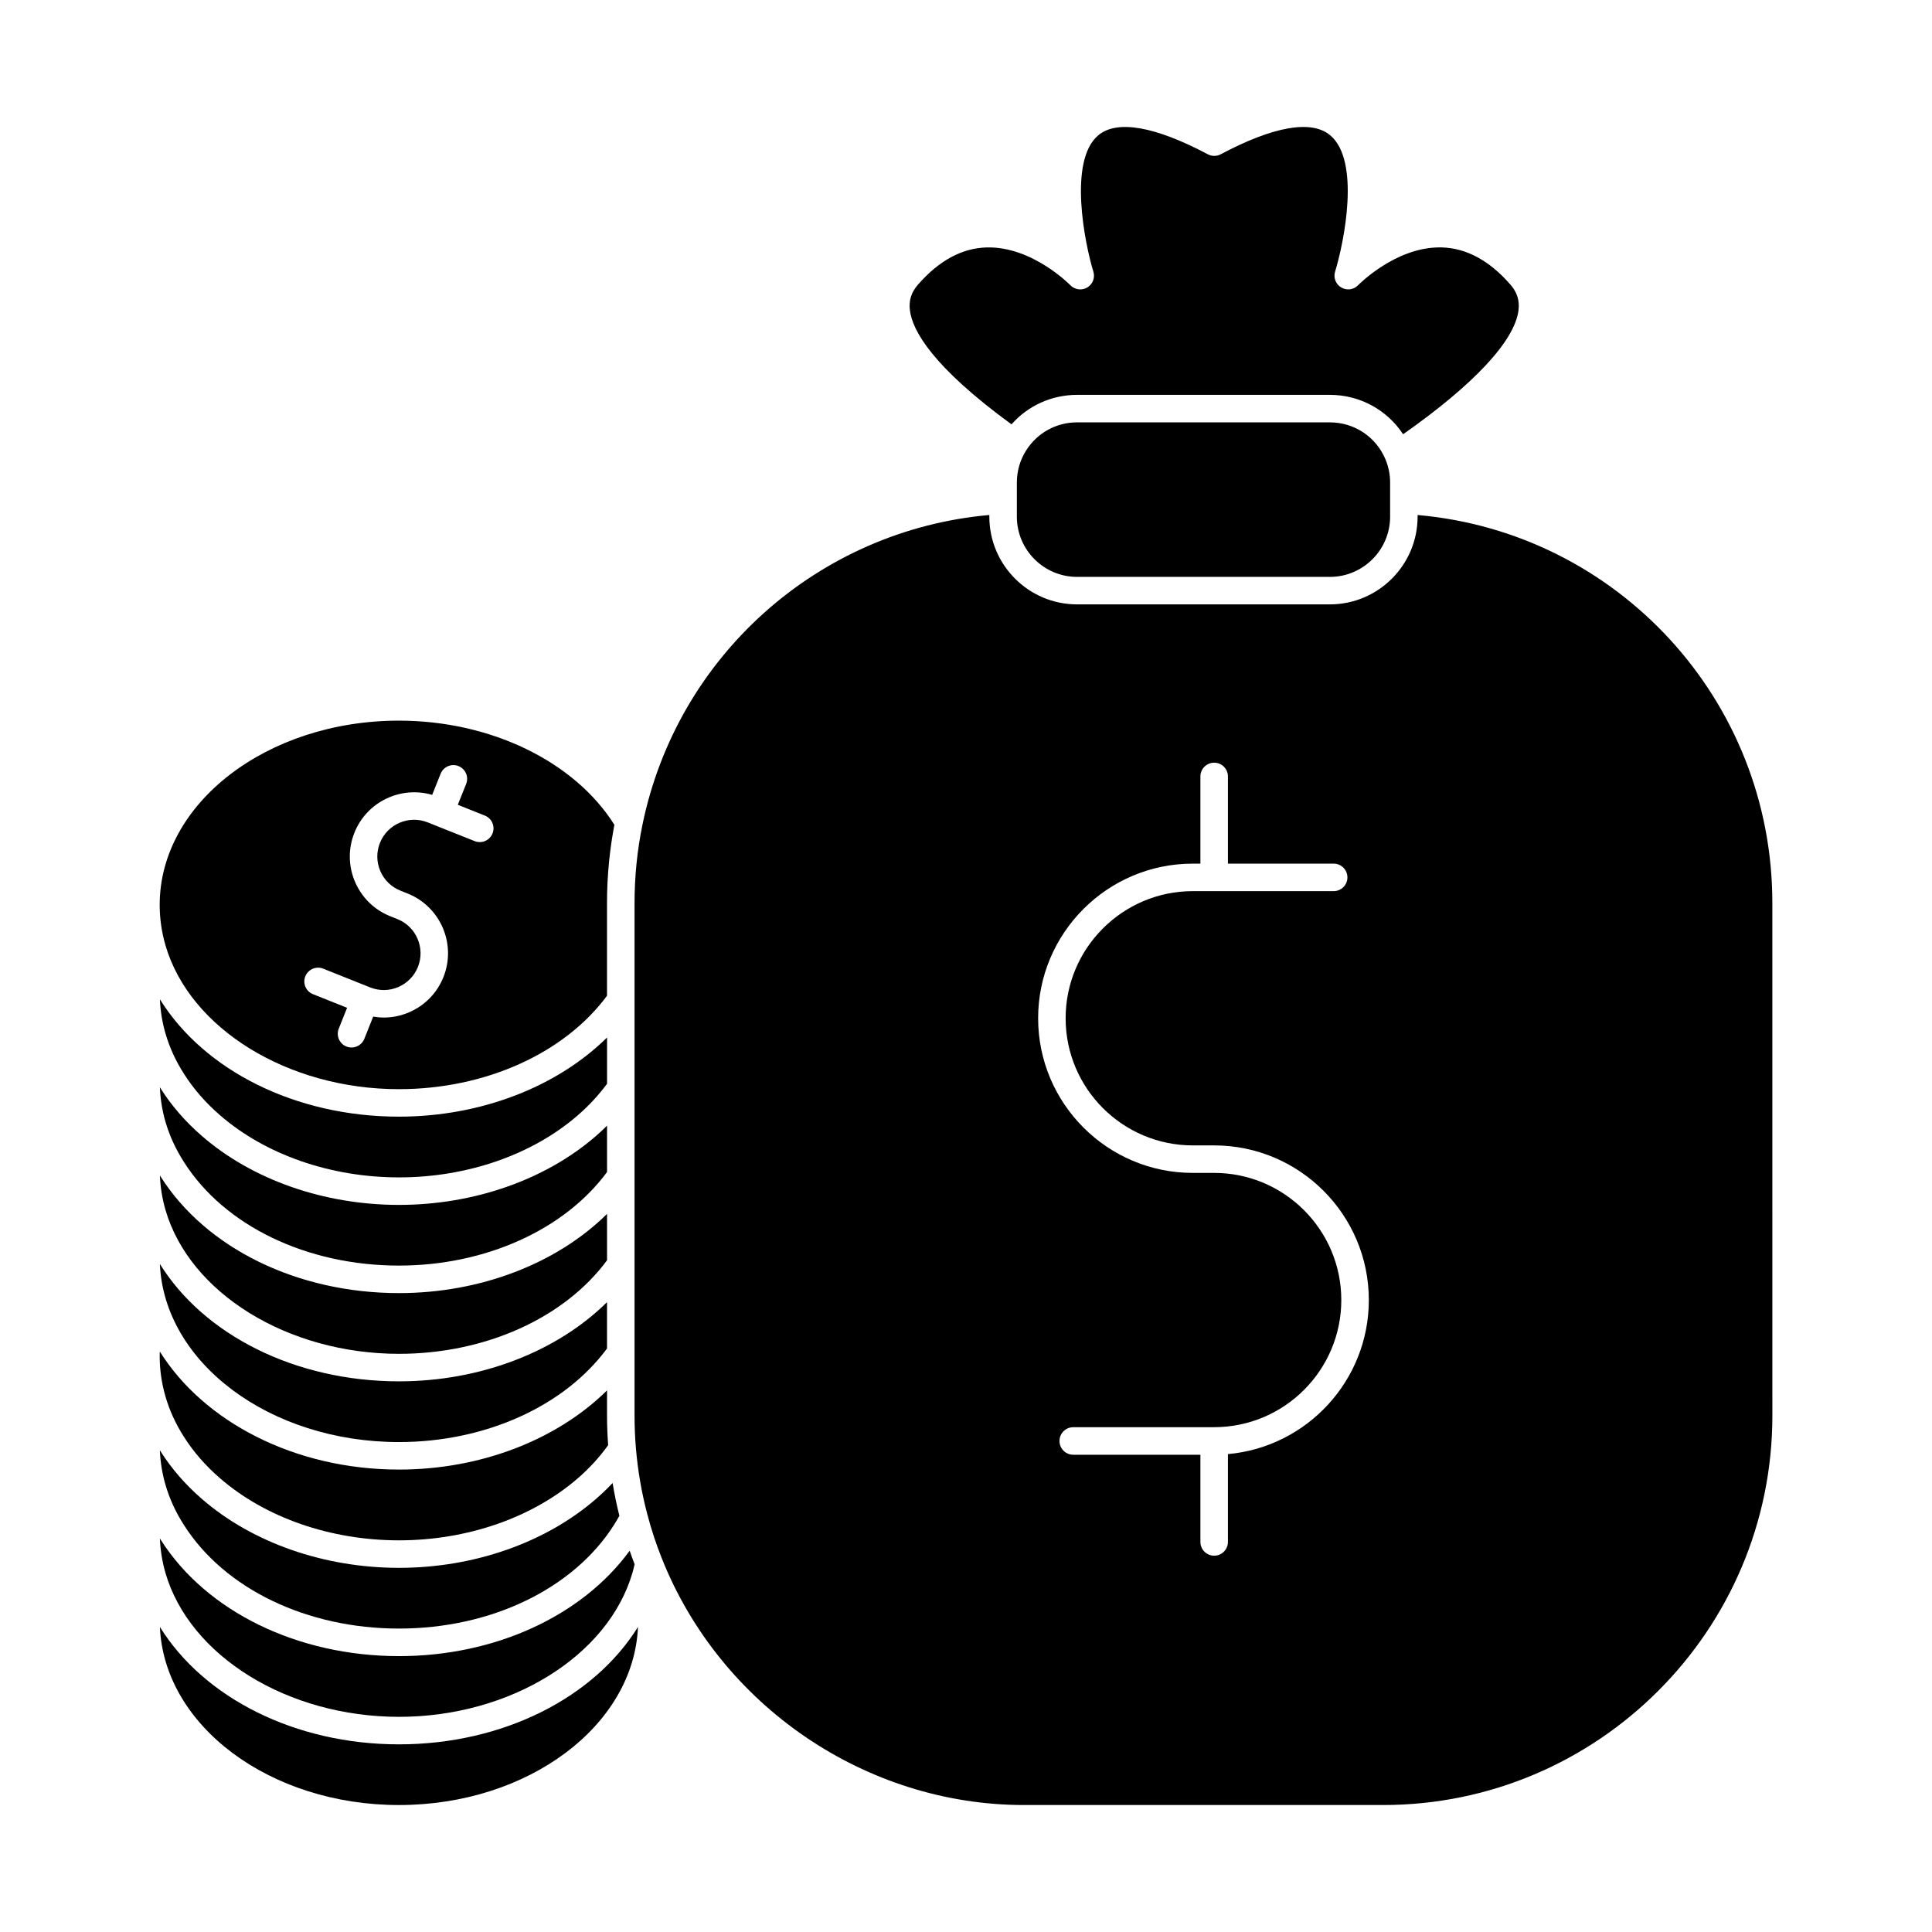
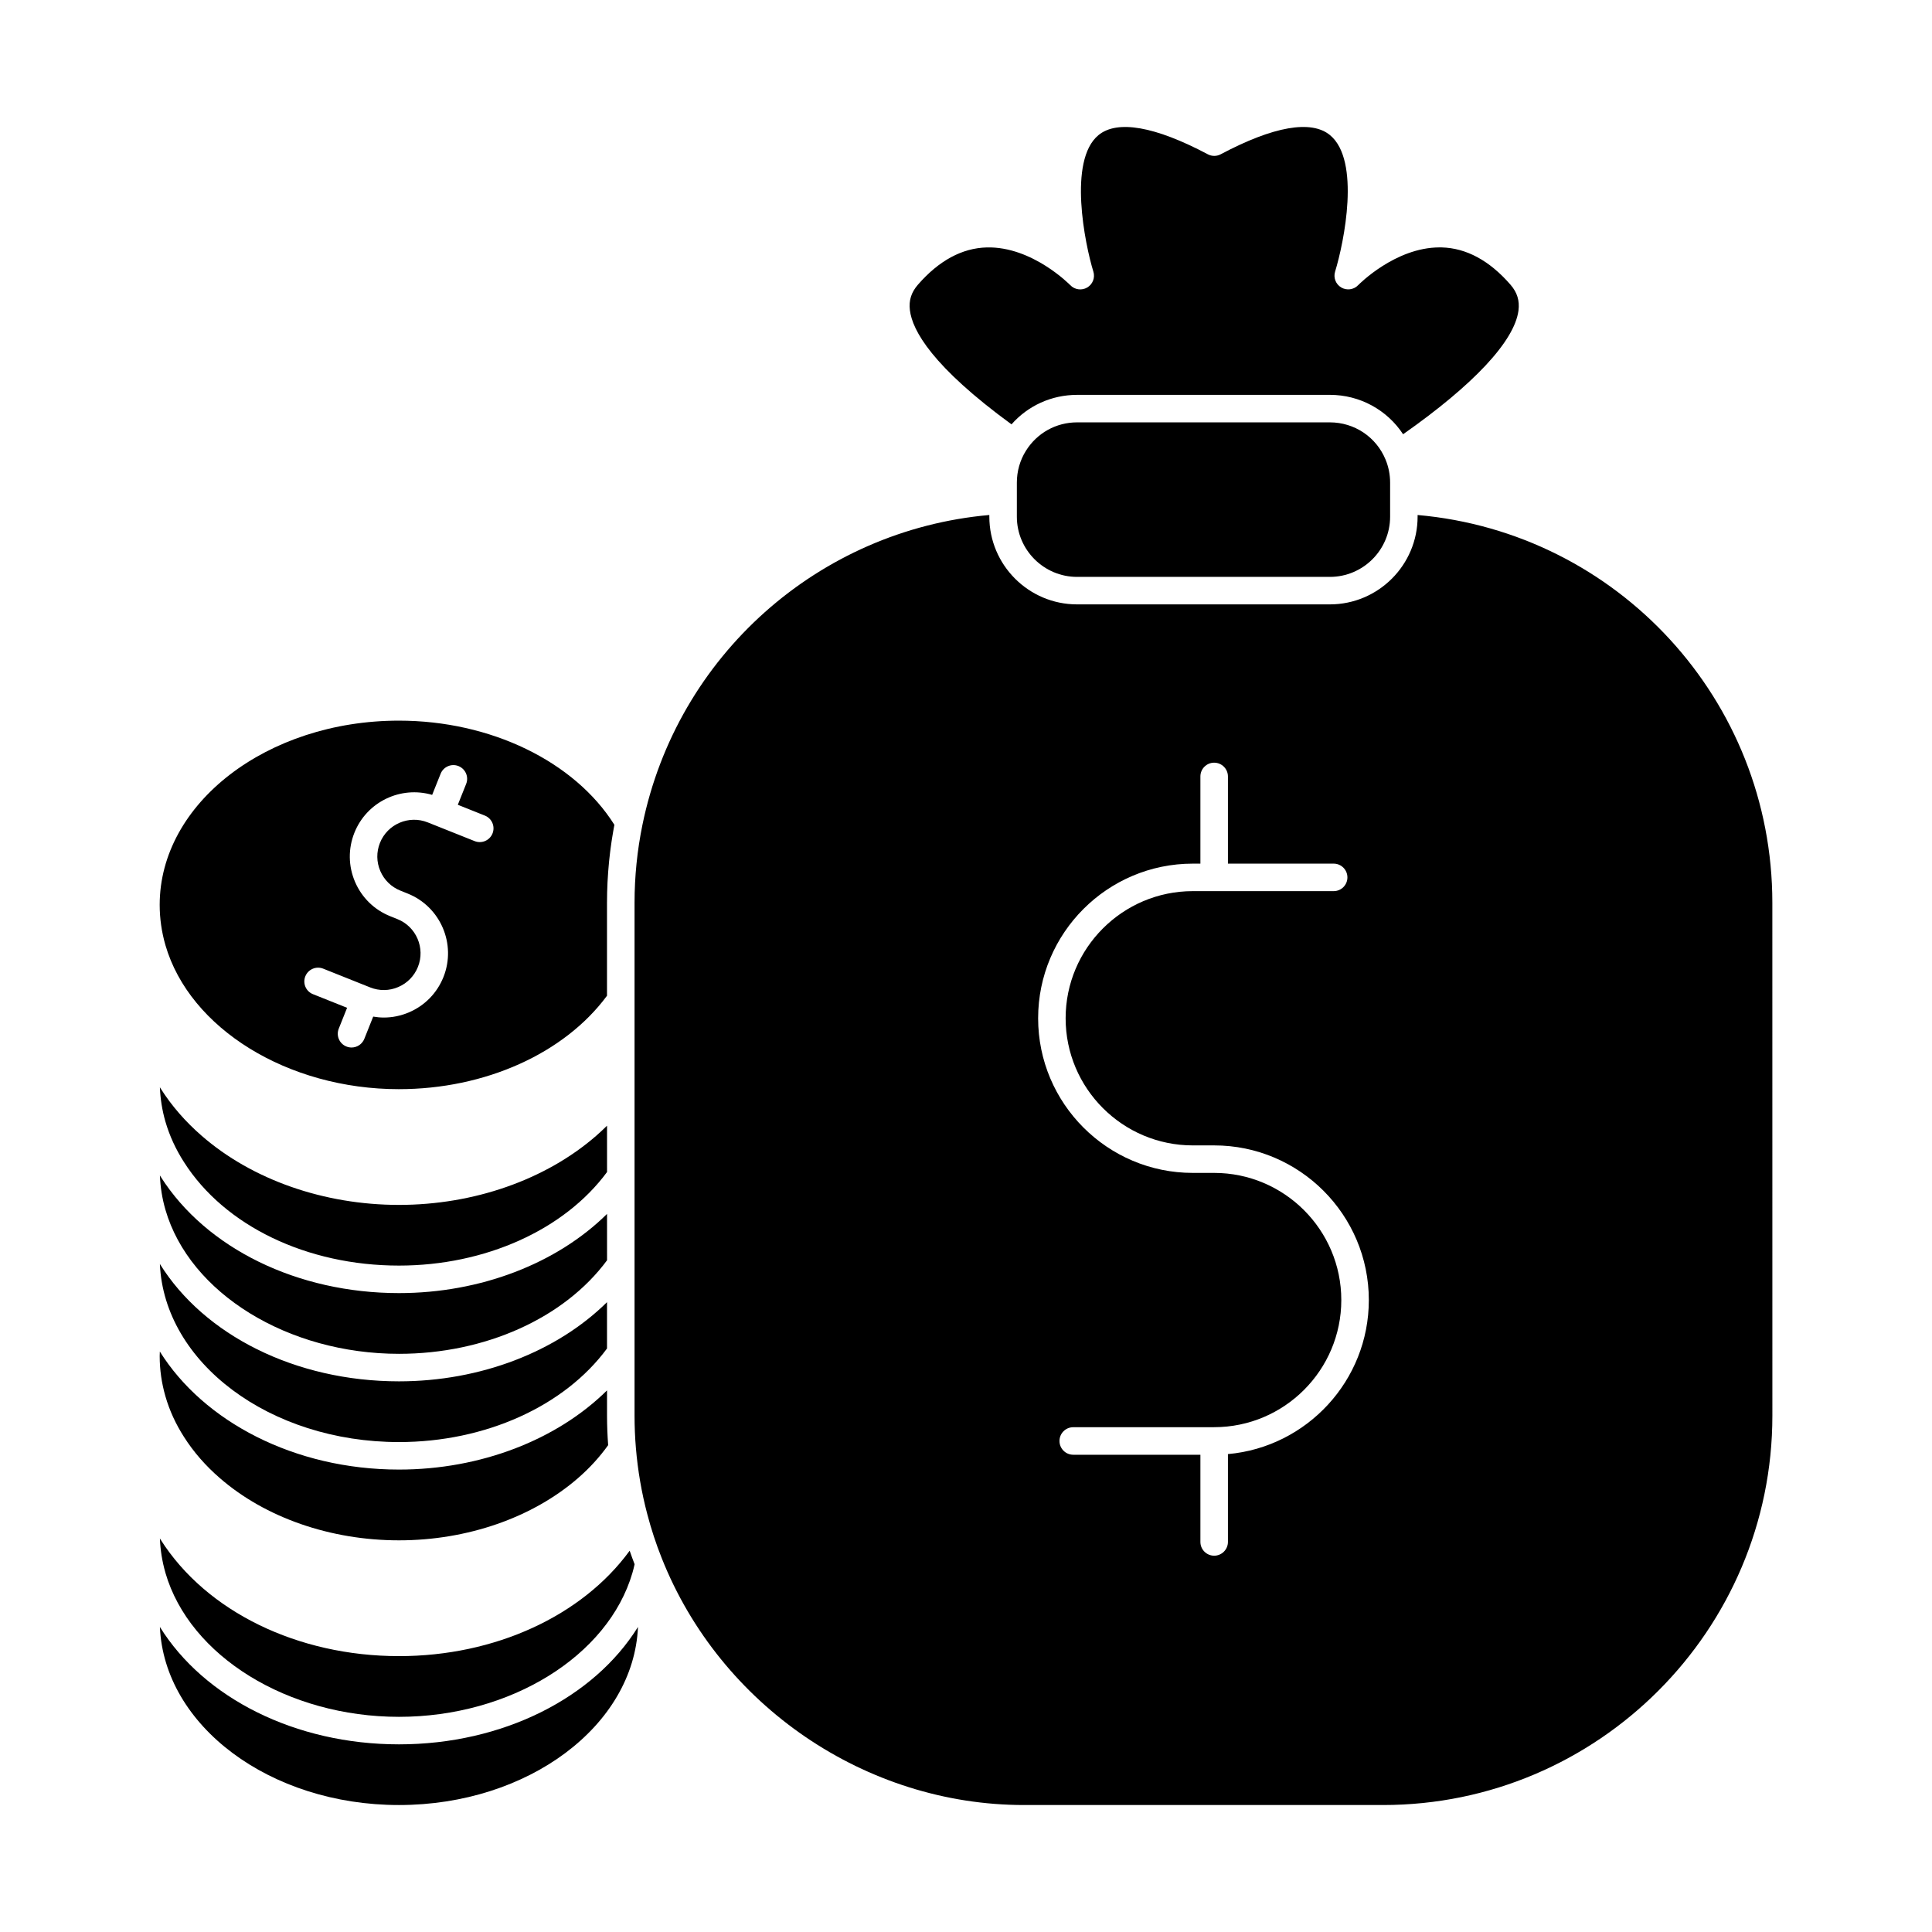
<svg xmlns="http://www.w3.org/2000/svg" fill="#000000" width="800px" height="800px" version="1.1" viewBox="144 144 512 512">
  <g>
    <path d="m249.71 432.64c22.848 0 43.852-9.461 55.152-24.762v-24.656c0-0.91 0.016-1.824 0.035-2.742 0.004-0.137 0.012-0.277 0.016-0.418 0.02-0.762 0.051-1.516 0.086-2.281 0.012-0.246 0.031-0.492 0.047-0.742 0.035-0.648 0.074-1.305 0.125-1.953 0.02-0.289 0.047-0.574 0.07-0.855 0.051-0.613 0.105-1.223 0.16-1.832 0.031-0.309 0.066-0.609 0.098-0.918 0.066-0.594 0.133-1.184 0.203-1.773 0.039-0.312 0.082-0.625 0.121-0.934 0.082-0.59 0.16-1.176 0.246-1.762 0.047-0.301 0.09-0.609 0.141-0.91 0.098-0.598 0.191-1.188 0.297-1.785 0.051-0.293 0.105-0.578 0.156-0.871 0.051-0.289 0.102-0.574 0.156-0.863-10.578-16.809-32.812-27.605-57.102-27.605-34.953 0-63.398 21.906-63.398 48.828 0 3.594 0.516 7.184 1.527 10.688 6.43 22.105 32.445 38.148 61.863 38.148zm-24.797-29.902c0.746-1.867 2.867-2.781 4.734-2.035l12.414 4.957c0.004 0.004 0.012 0.004 0.02 0.004 0 0.004 0.004 0.012 0.012 0.012 2.414 0.957 5.059 0.934 7.453-0.102 2.394-1.023 4.242-2.922 5.211-5.336 1.988-4.992-0.449-10.672-5.438-12.664l-1.895-0.762c-4.219-1.684-7.535-4.918-9.332-9.098-1.793-4.18-1.855-8.812-0.168-13.035 3.285-8.219 12.281-12.469 20.605-10.027l2.238-5.598c0.746-1.867 2.867-2.781 4.734-2.035 1.867 0.746 2.781 2.867 2.031 4.734l-2.207 5.523 7.164 2.863c1.867 0.746 2.781 2.867 2.031 4.734-0.746 1.867-2.867 2.777-4.734 2.031l-12.434-4.961c-4.988-1.996-10.672 0.441-12.664 5.43-0.961 2.414-0.934 5.062 0.098 7.457 1.027 2.394 2.922 4.238 5.34 5.203l1.895 0.762c8.715 3.477 12.977 13.41 9.496 22.137-1.691 4.227-4.926 7.543-9.109 9.34-2.156 0.926-4.434 1.387-6.711 1.387-0.938 0-1.867-0.098-2.797-0.25l-2.352 5.894c-0.57 1.426-1.941 2.297-3.387 2.297-0.449 0-0.906-0.086-1.352-0.262-1.875-0.746-2.781-2.867-2.035-4.734l2.207-5.527-9.047-3.613c-1.863-0.738-2.773-2.863-2.023-4.727z" />
    <path d="m186.37 478.96c1.129 26.172 29.105 47.203 63.359 47.203 22.848 0 43.848-9.477 55.137-24.801v-12.277c-13.285 13.125-33.512 20.984-55.141 20.984-27.504-0.004-51.68-12.312-63.355-31.109z" />
    <path d="m304.87 465.7c-13.281 13.129-33.512 20.984-55.141 20.984-26.848 0-51.031-11.801-63.113-30.789-0.086-0.125-0.16-0.262-0.242-0.395 0.125 3.074 0.605 6.137 1.473 9.117 6.418 22.117 32.445 38.16 61.887 38.16 22.844 0 43.84-9.473 55.141-24.793z" />
-     <path d="m301.97 541.21c-13.359 11.617-32.398 18.285-52.238 18.285-19.852 0-38.898-6.664-52.262-18.289-4.332-3.754-7.984-7.961-10.863-12.496-0.082-0.125-0.16-0.258-0.238-0.387 0.125 3.066 0.609 6.133 1.473 9.125 1.078 3.715 2.731 7.32 4.914 10.715 10.766 16.922 32.598 27.426 56.977 27.426 24.355 0 46.18-10.504 56.949-27.414 0.516-0.801 0.996-1.633 1.461-2.473-0.711-2.852-1.316-5.754-1.793-8.688-1.379 1.457-2.832 2.852-4.379 4.195z" />
    <path d="m429.44 248.64h66.992c7.941 0 15.156 3.988 19.402 10.438 18.703-13.121 29.52-24.688 30.578-32.777 0.336-2.625-0.332-4.805-2.125-6.863-5.547-6.379-11.684-9.703-18.242-9.871-0.18-0.004-0.363-0.004-0.539-0.004-11.785 0-21.484 9.91-21.582 10.012-1.164 1.215-3.023 1.465-4.473 0.613-1.457-0.855-2.137-2.602-1.637-4.207 2.387-7.777 6.797-29.453-1.344-36.168-4.969-4.102-14.988-2.348-28.973 5.074-1.066 0.57-2.348 0.57-3.414 0-13.996-7.422-24.023-9.176-28.988-5.066-8.113 6.707-3.57 28.914-1.34 36.164 0.5 1.613-0.18 3.359-1.637 4.211-1.457 0.855-3.309 0.598-4.484-0.625-0.098-0.098-10.078-10.297-22.117-10-6.566 0.168-12.699 3.492-18.254 9.871-1.77 2.031-2.445 4.176-2.133 6.75 0.648 5.379 5.93 14.938 26.93 30.266 4.363-4.945 10.625-7.816 17.379-7.816z" />
    <path d="m249.73 582.89c-26.848 0-51.031-11.805-63.117-30.797-0.082-0.121-0.16-0.262-0.238-0.383 0.121 3.031 0.594 6.055 1.445 9.012 0 0.012 0 0.02 0.004 0.02 0.004 0.031 0.012 0.055 0.02 0.086 6.422 22.105 32.449 38.152 61.887 38.152 29.414 0 55.434-16.051 61.871-38.164 0.215-0.734 0.402-1.492 0.574-2.273-0.457-1.184-0.891-2.383-1.309-3.586-12.621 17.293-35.68 27.934-61.137 27.934z" />
    <path d="m496.43 255.93h-66.992c-5.535 0-10.594 2.805-13.539 7.5-1.586 2.519-2.422 5.445-2.422 8.465v9.027c0 8.801 7.16 15.961 15.961 15.961h66.992c8.801 0 15.965-7.16 15.965-15.961v-9.027c0-2.106-0.406-4.168-1.211-6.109-2.473-5.988-8.262-9.855-14.754-9.855z" />
    <path d="m192.76 524.8c2.504 3.945 5.691 7.613 9.496 10.906 12.051 10.488 29.355 16.5 47.473 16.5 18.105 0 35.402-6.012 47.457-16.496 3.09-2.676 5.75-5.613 7.981-8.727-0.188-2.586-0.297-5.195-0.297-7.82v-6.699c-13.281 13.129-33.508 20.988-55.137 20.988-27.746 0-51.801-12.762-63.375-31.277-0.012 0.402-0.039 0.801-0.039 1.195 0 3.606 0.516 7.199 1.527 10.691 1.074 3.727 2.727 7.332 4.914 10.738z" />
    <path d="m519.68 280.48v0.438c0 12.816-10.43 23.25-23.254 23.25h-66.992c-12.82 0-23.25-10.434-23.25-23.25v-0.438c-45.246 4.004-82.762 37.293-91.941 82.156-1.379 6.734-2.082 13.664-2.082 20.586v119.38 0.02 16.539c0 2.887 0.121 5.773 0.359 8.594 0.5 5.941 1.512 11.84 3.019 17.523 1.027 3.934 2.312 7.848 3.82 11.633 15.523 39.145 54.094 65.441 95.992 65.441h95.176c56.891 0 103.17-46.289 103.17-103.18l-0.008-135.95c-0.012-53.672-40.992-98.074-94.012-102.74zm-50.266 248.87v23.277c0 2.012-1.637 3.648-3.648 3.648-2.016 0-3.648-1.633-3.648-3.648v-23.105h-33.695c-2.012 0-3.648-1.633-3.648-3.648s1.633-3.648 3.648-3.648h37.285c0.02 0 0.035-0.012 0.055-0.012 0.012 0 0.02 0.004 0.035 0.004 18.559-0.02 33.66-15.125 33.66-33.691 0-18.582-15.113-33.695-33.695-33.695h-5.664c-22.598 0-40.984-18.379-40.984-40.98 0-22.598 18.379-40.98 40.984-40.98h2.019v-23.105c0-2.012 1.629-3.648 3.648-3.648 2.004 0 3.648 1.633 3.648 3.648v23.105h28.016c2.016 0 3.648 1.633 3.648 3.648 0 2.012-1.629 3.641-3.648 3.641h-37.332c-18.574 0-33.695 15.113-33.695 33.691 0 18.582 15.121 33.691 33.695 33.691h5.668c22.598 0 40.988 18.383 40.988 40.988-0.004 21.371-16.445 38.965-37.34 40.82z" />
-     <path d="m304.87 418.95c-13.285 13.121-33.523 20.973-55.156 20.973-27.484 0-51.656-12.305-63.34-31.102 0.137 3.047 0.613 6.082 1.473 9.035 1.078 3.723 2.731 7.336 4.918 10.734 2.5 3.945 5.691 7.613 9.496 10.918 12.062 10.496 29.363 16.512 47.473 16.512 18.102 0 35.398-6.016 47.457-16.512 2.973-2.59 5.535-5.387 7.684-8.309v-12.25z" />
-     <path d="m249.73 606.27c-27.504 0-51.68-12.309-63.355-31.109 1.129 26.168 29.105 47.191 63.348 47.191 34.25 0 62.227-21.027 63.348-47.195-11.668 18.801-35.848 31.113-63.34 31.113z" />
+     <path d="m249.73 606.27c-27.504 0-51.68-12.309-63.355-31.109 1.129 26.168 29.105 47.191 63.348 47.191 34.25 0 62.227-21.027 63.348-47.195-11.668 18.801-35.848 31.113-63.34 31.113" />
    <path d="m304.87 442.32c-0.934 0.922-1.891 1.82-2.898 2.695-13.367 11.633-32.41 18.297-52.246 18.297-19.844 0-38.895-6.664-52.254-18.297-4.336-3.762-7.992-7.969-10.863-12.496-0.086-0.125-0.16-0.262-0.238-0.383 0.125 3.062 0.605 6.125 1.473 9.125 1.078 3.707 2.734 7.316 4.918 10.715 10.762 16.918 32.59 27.418 56.973 27.418 22.848 0 43.848-9.477 55.141-24.797z" />
  </g>
</svg>